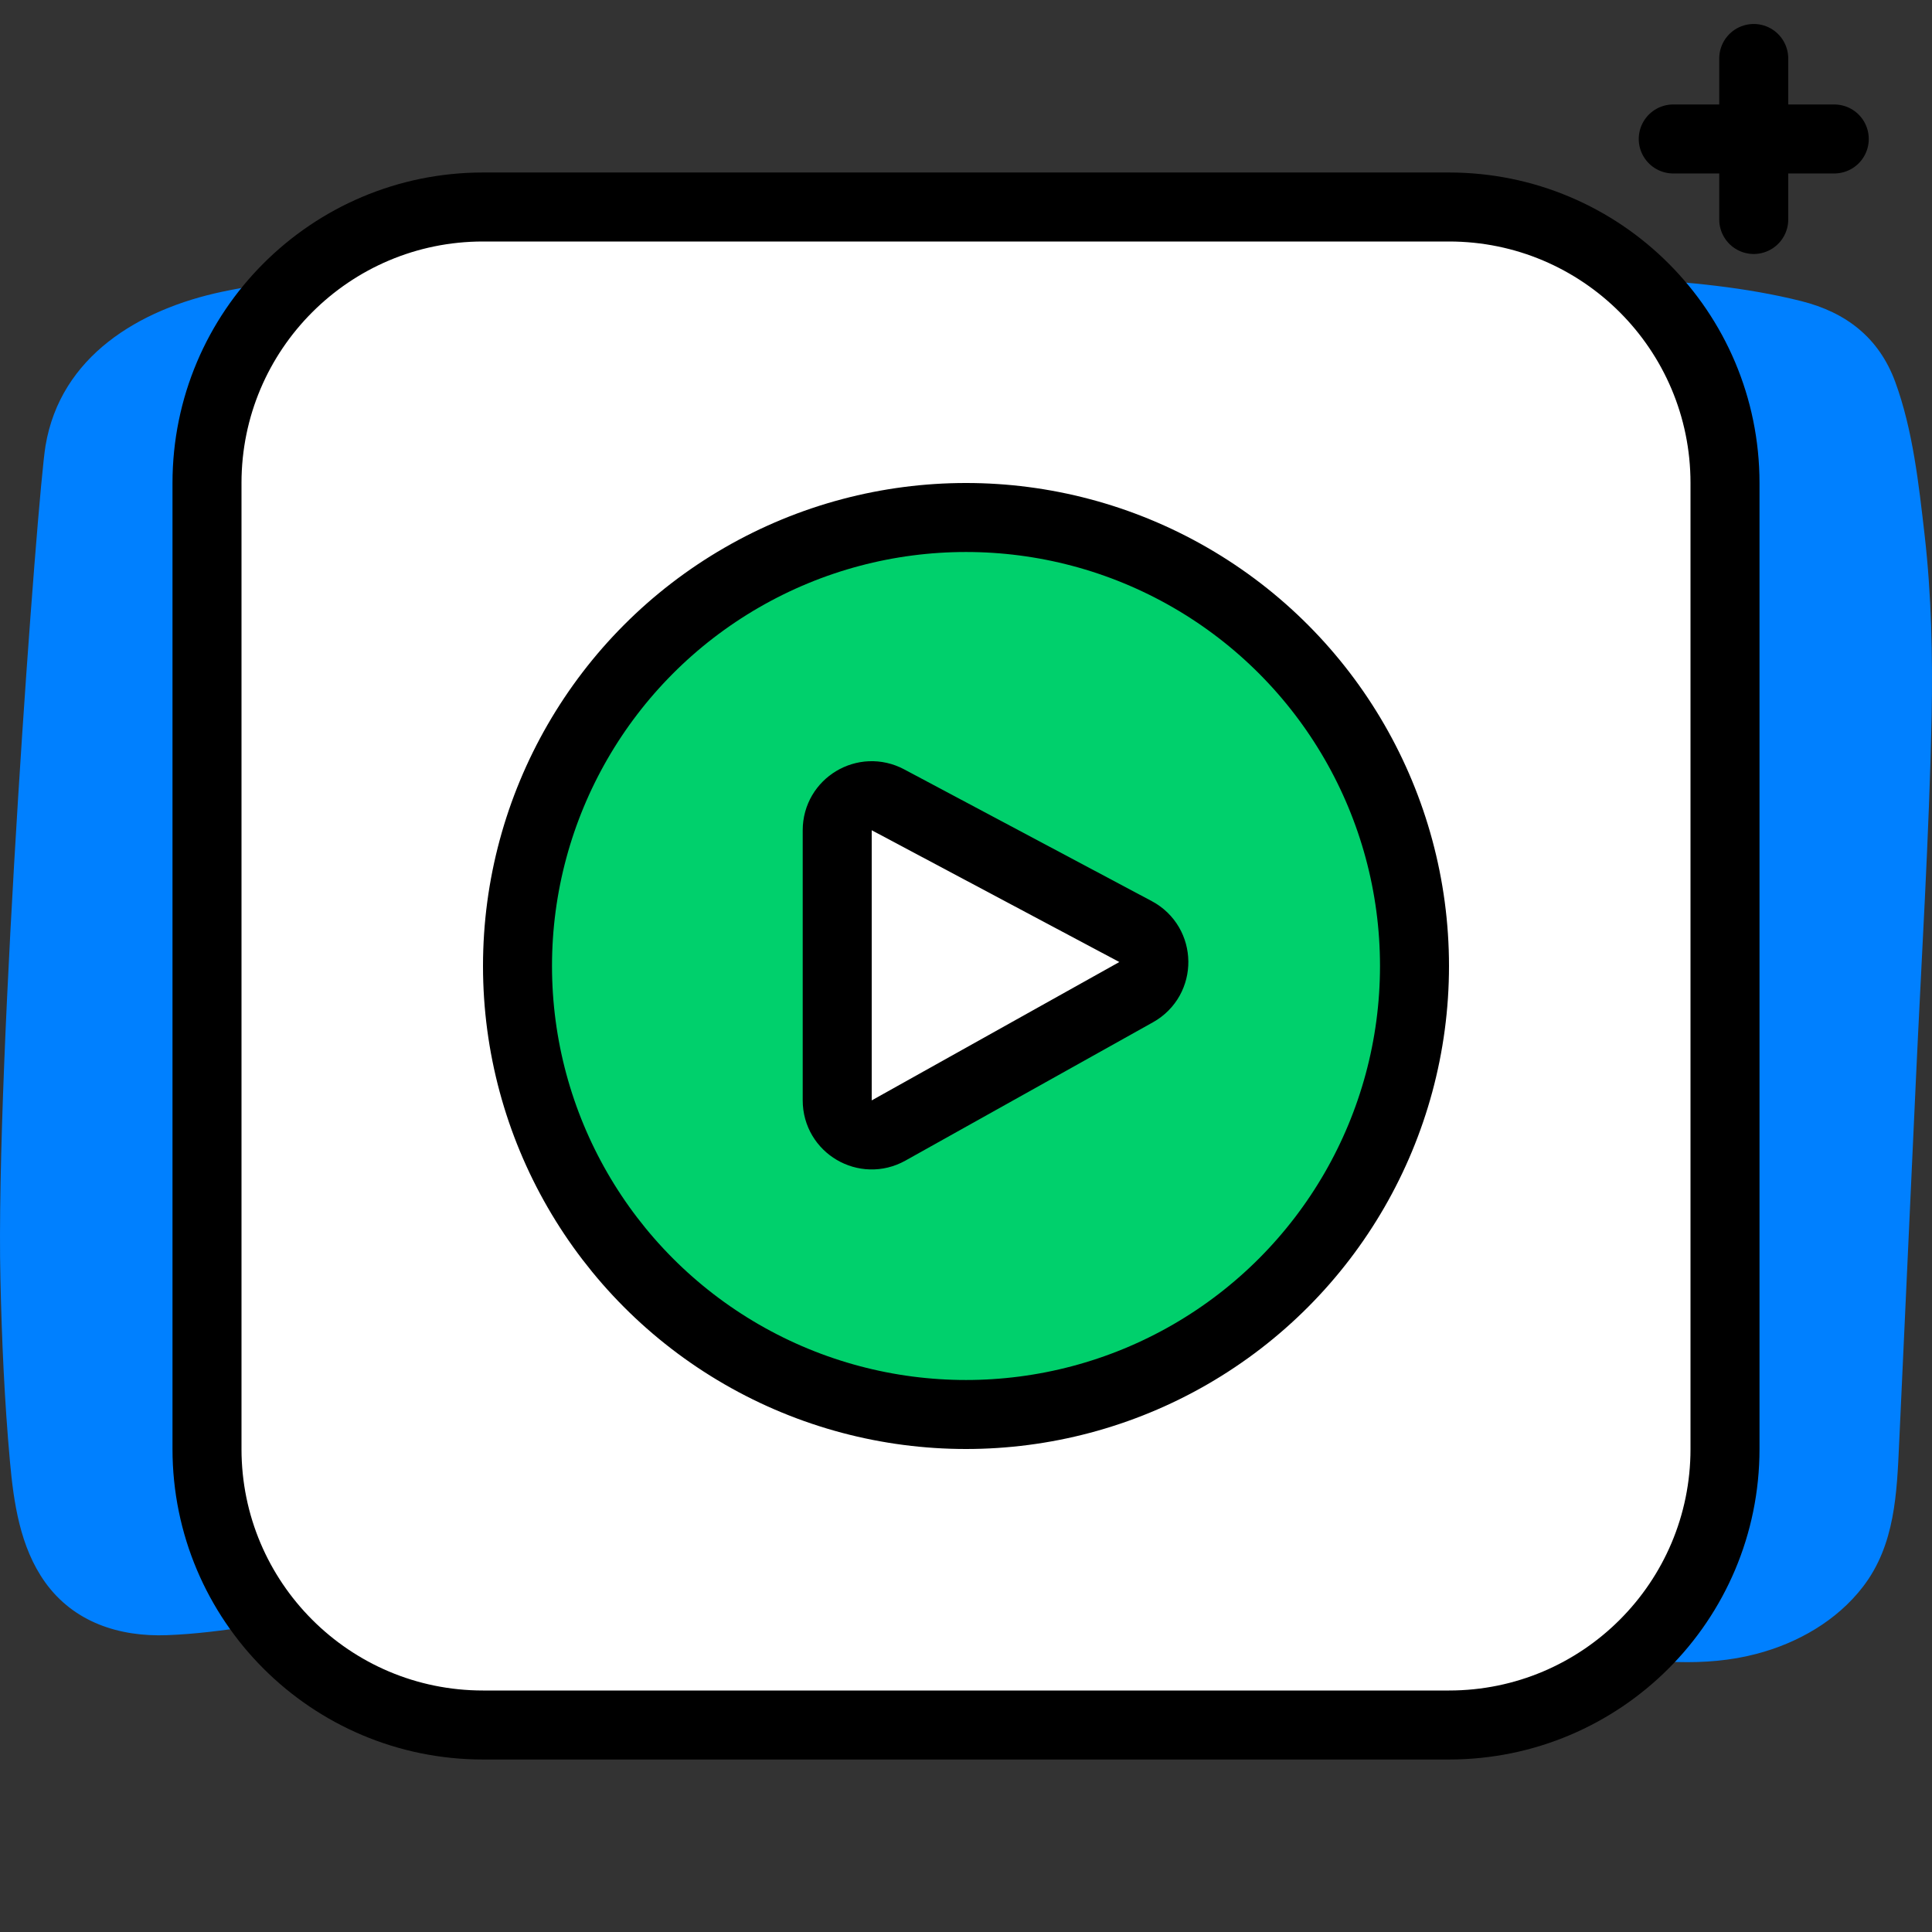
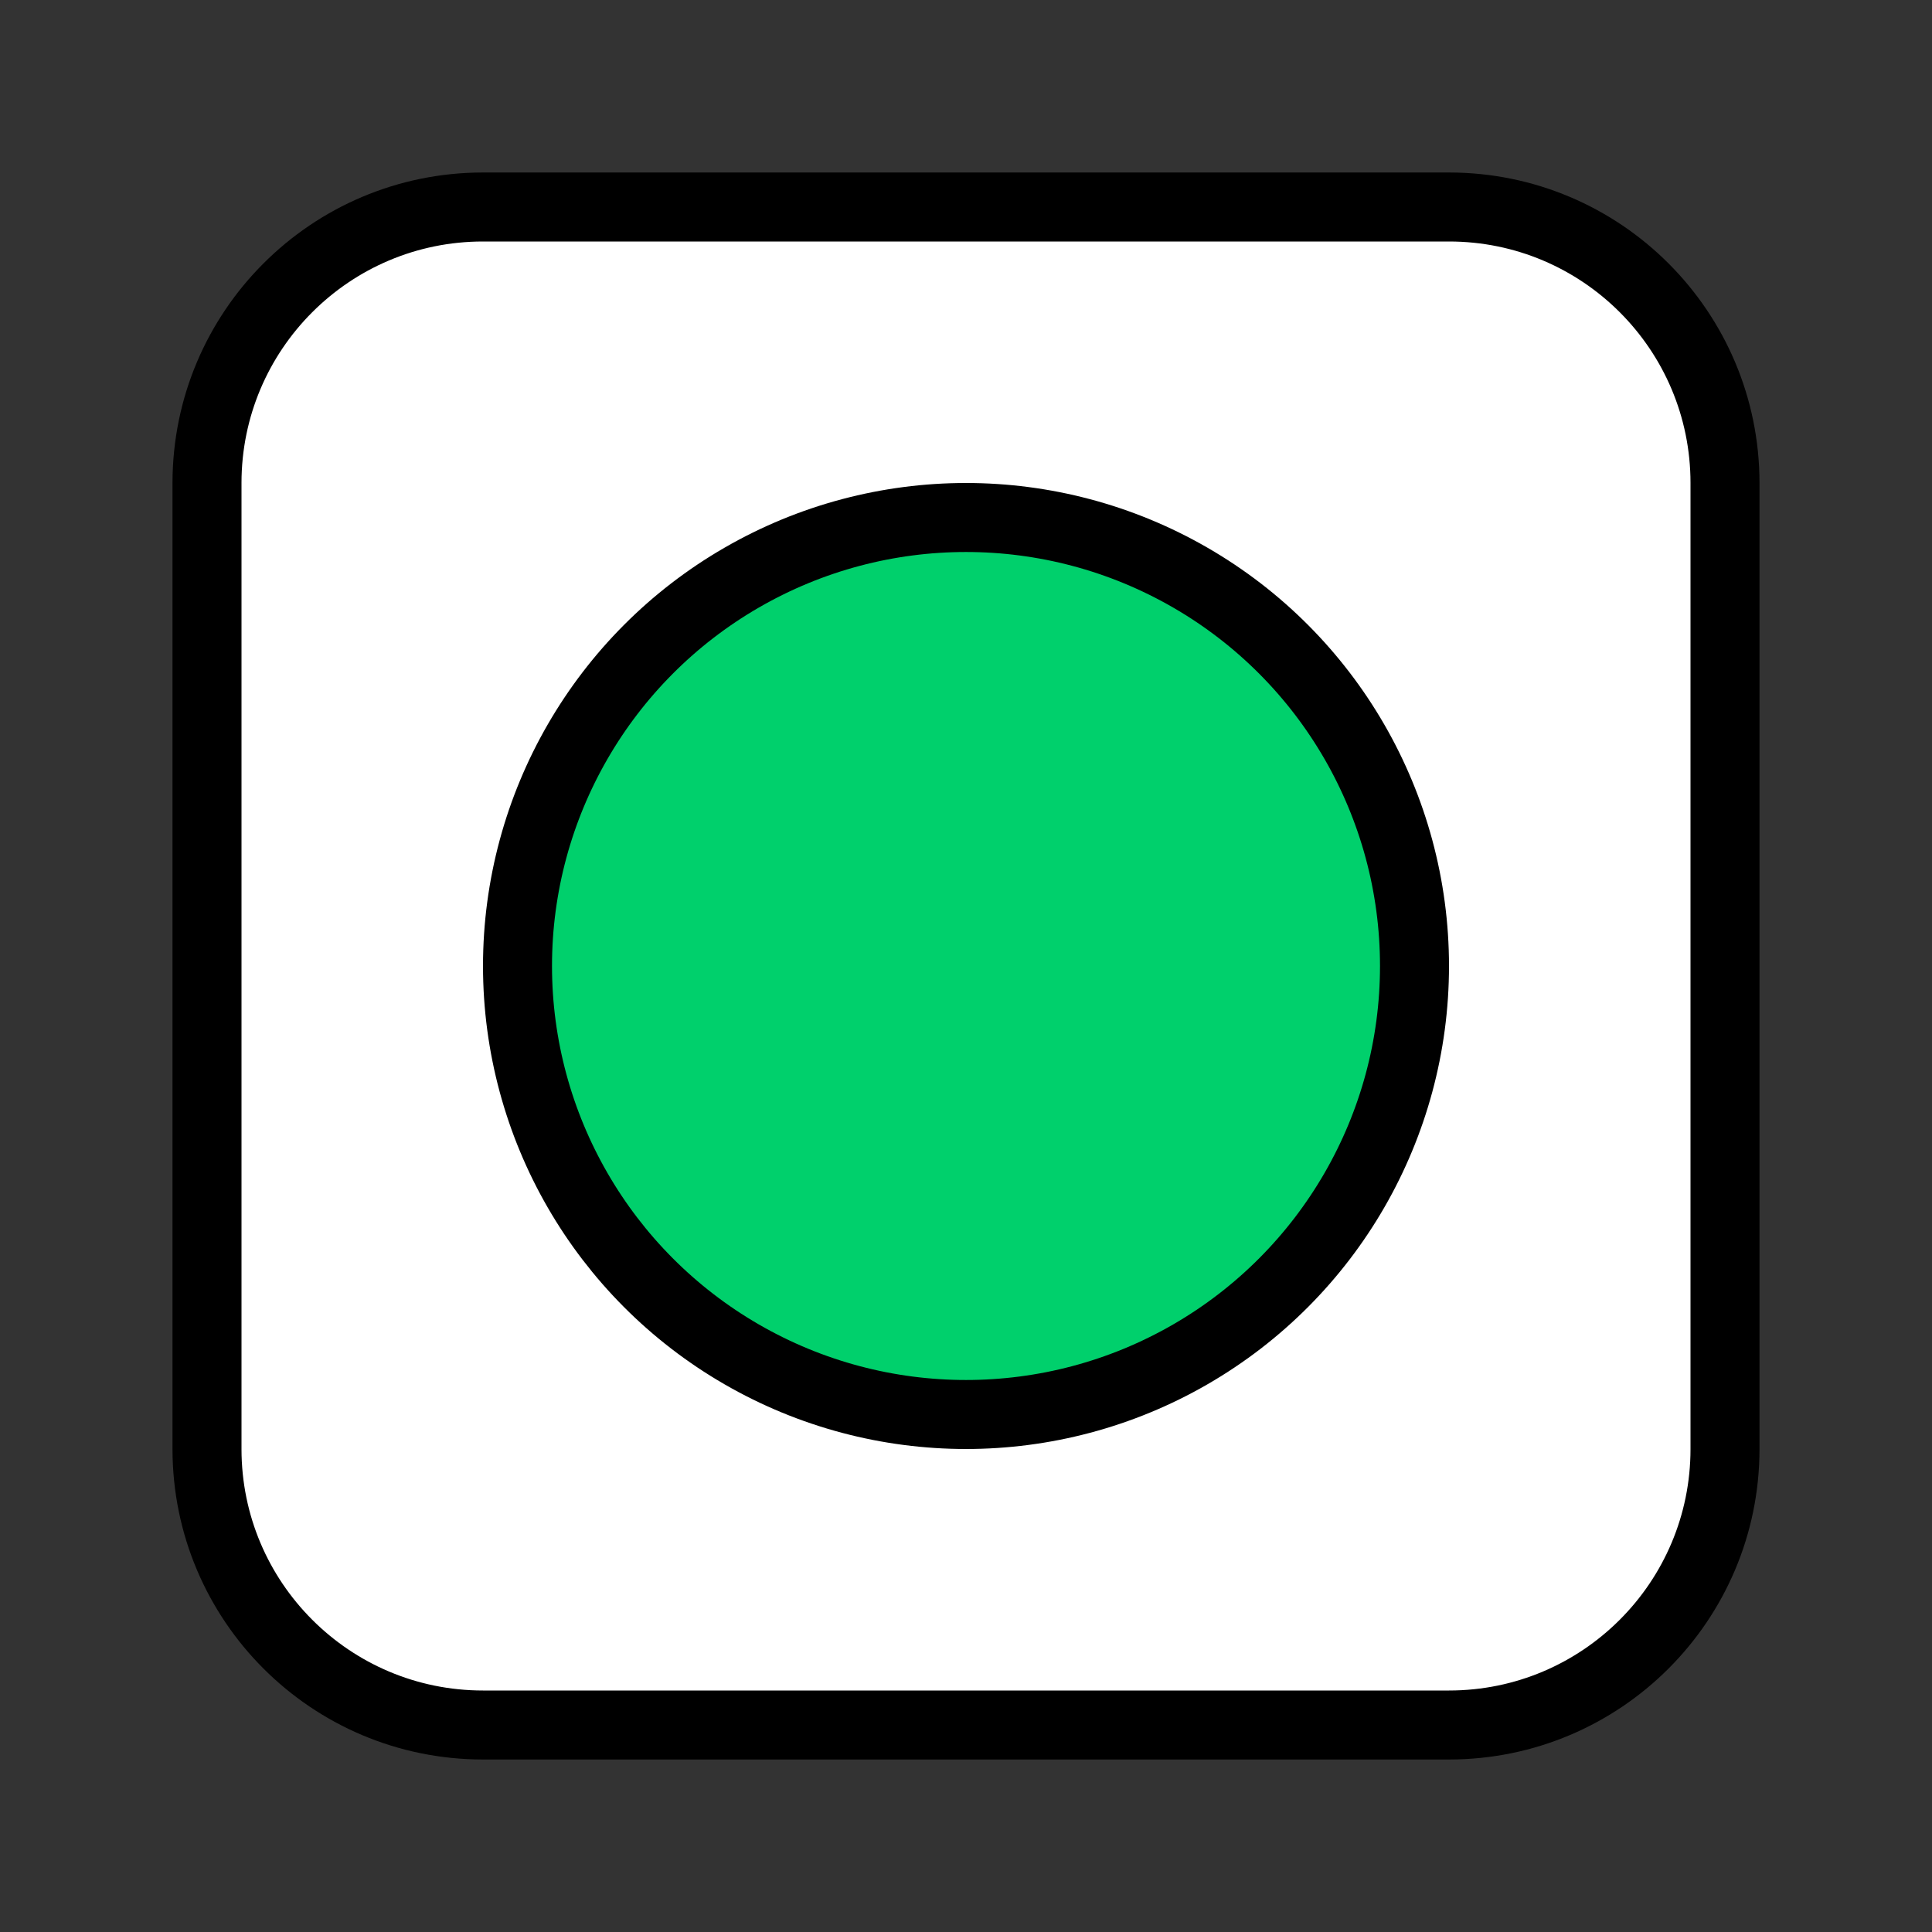
<svg xmlns="http://www.w3.org/2000/svg" width="56" height="56" viewBox="0 0 56 56" fill="none">
  <rect x="0" y="0" width="56" height="56" fill="#333333" stroke="none" />
-   <path d="M55.786 15.508C55.617 14.04 55.446 12.463 54.934 11.068C54.465 9.794 53.517 9.056 52.212 8.728C50.605 8.325 48.899 8.167 47.248 8.077C43.779 7.888 19.452 8.245 15.968 8.092C12.84 7.955 9.528 7.806 6.446 8.455C4.027 8.964 1.752 10.33 1.319 12.923C1.085 14.323 -0.133 30.742 0.012 37.07C0.051 38.83 0.129 40.593 0.287 42.347C0.396 43.558 0.582 44.848 1.308 45.863C2.138 47.02 3.451 47.449 4.842 47.396C6.471 47.336 8.111 46.969 9.729 46.778C17.501 45.863 23.885 48.034 30.844 48.397C34.356 48.581 37.204 47.449 40.688 47.938C42.434 48.183 44.578 47.661 46.32 47.935C47.835 48.173 49.409 48.335 50.914 47.938C52.107 47.625 53.239 46.979 53.996 45.996C54.934 44.779 54.981 43.277 55.049 41.808C55.21 38.299 55.371 34.789 55.534 31.281C55.695 27.773 55.917 24.261 55.99 20.751C56.022 19.005 55.985 17.25 55.786 15.508Z" fill="#0080FF" />
  <path d="M6 14C6 9.582 9.582 6 14 6H42C46.418 6 50 9.582 50 14V42C50 46.418 46.418 50 42 50H14C9.582 50 6 46.418 6 42V14Z" fill="white" stroke="black" stroke-width="2" stroke-linejoin="round" />
  <circle cx="28" cy="28" r="13" fill="#00D06C" stroke="black" stroke-width="2" />
-   <path d="M25.736 23.182L32.914 27.002C33.613 27.374 33.624 28.372 32.932 28.758L25.754 32.769C25.088 33.141 24.267 32.659 24.267 31.896V24.065C24.267 23.31 25.07 22.828 25.736 23.182Z" fill="white" stroke="black" stroke-width="2" stroke-linecap="round" stroke-linejoin="round" />
-   <path d="M50.833 1.695V6.362" stroke="black" stroke-width="2" stroke-linecap="round" stroke-linejoin="round" />
-   <path d="M48.5 4.028H53.167" stroke="black" stroke-width="2" stroke-linecap="round" stroke-linejoin="round" />
</svg>